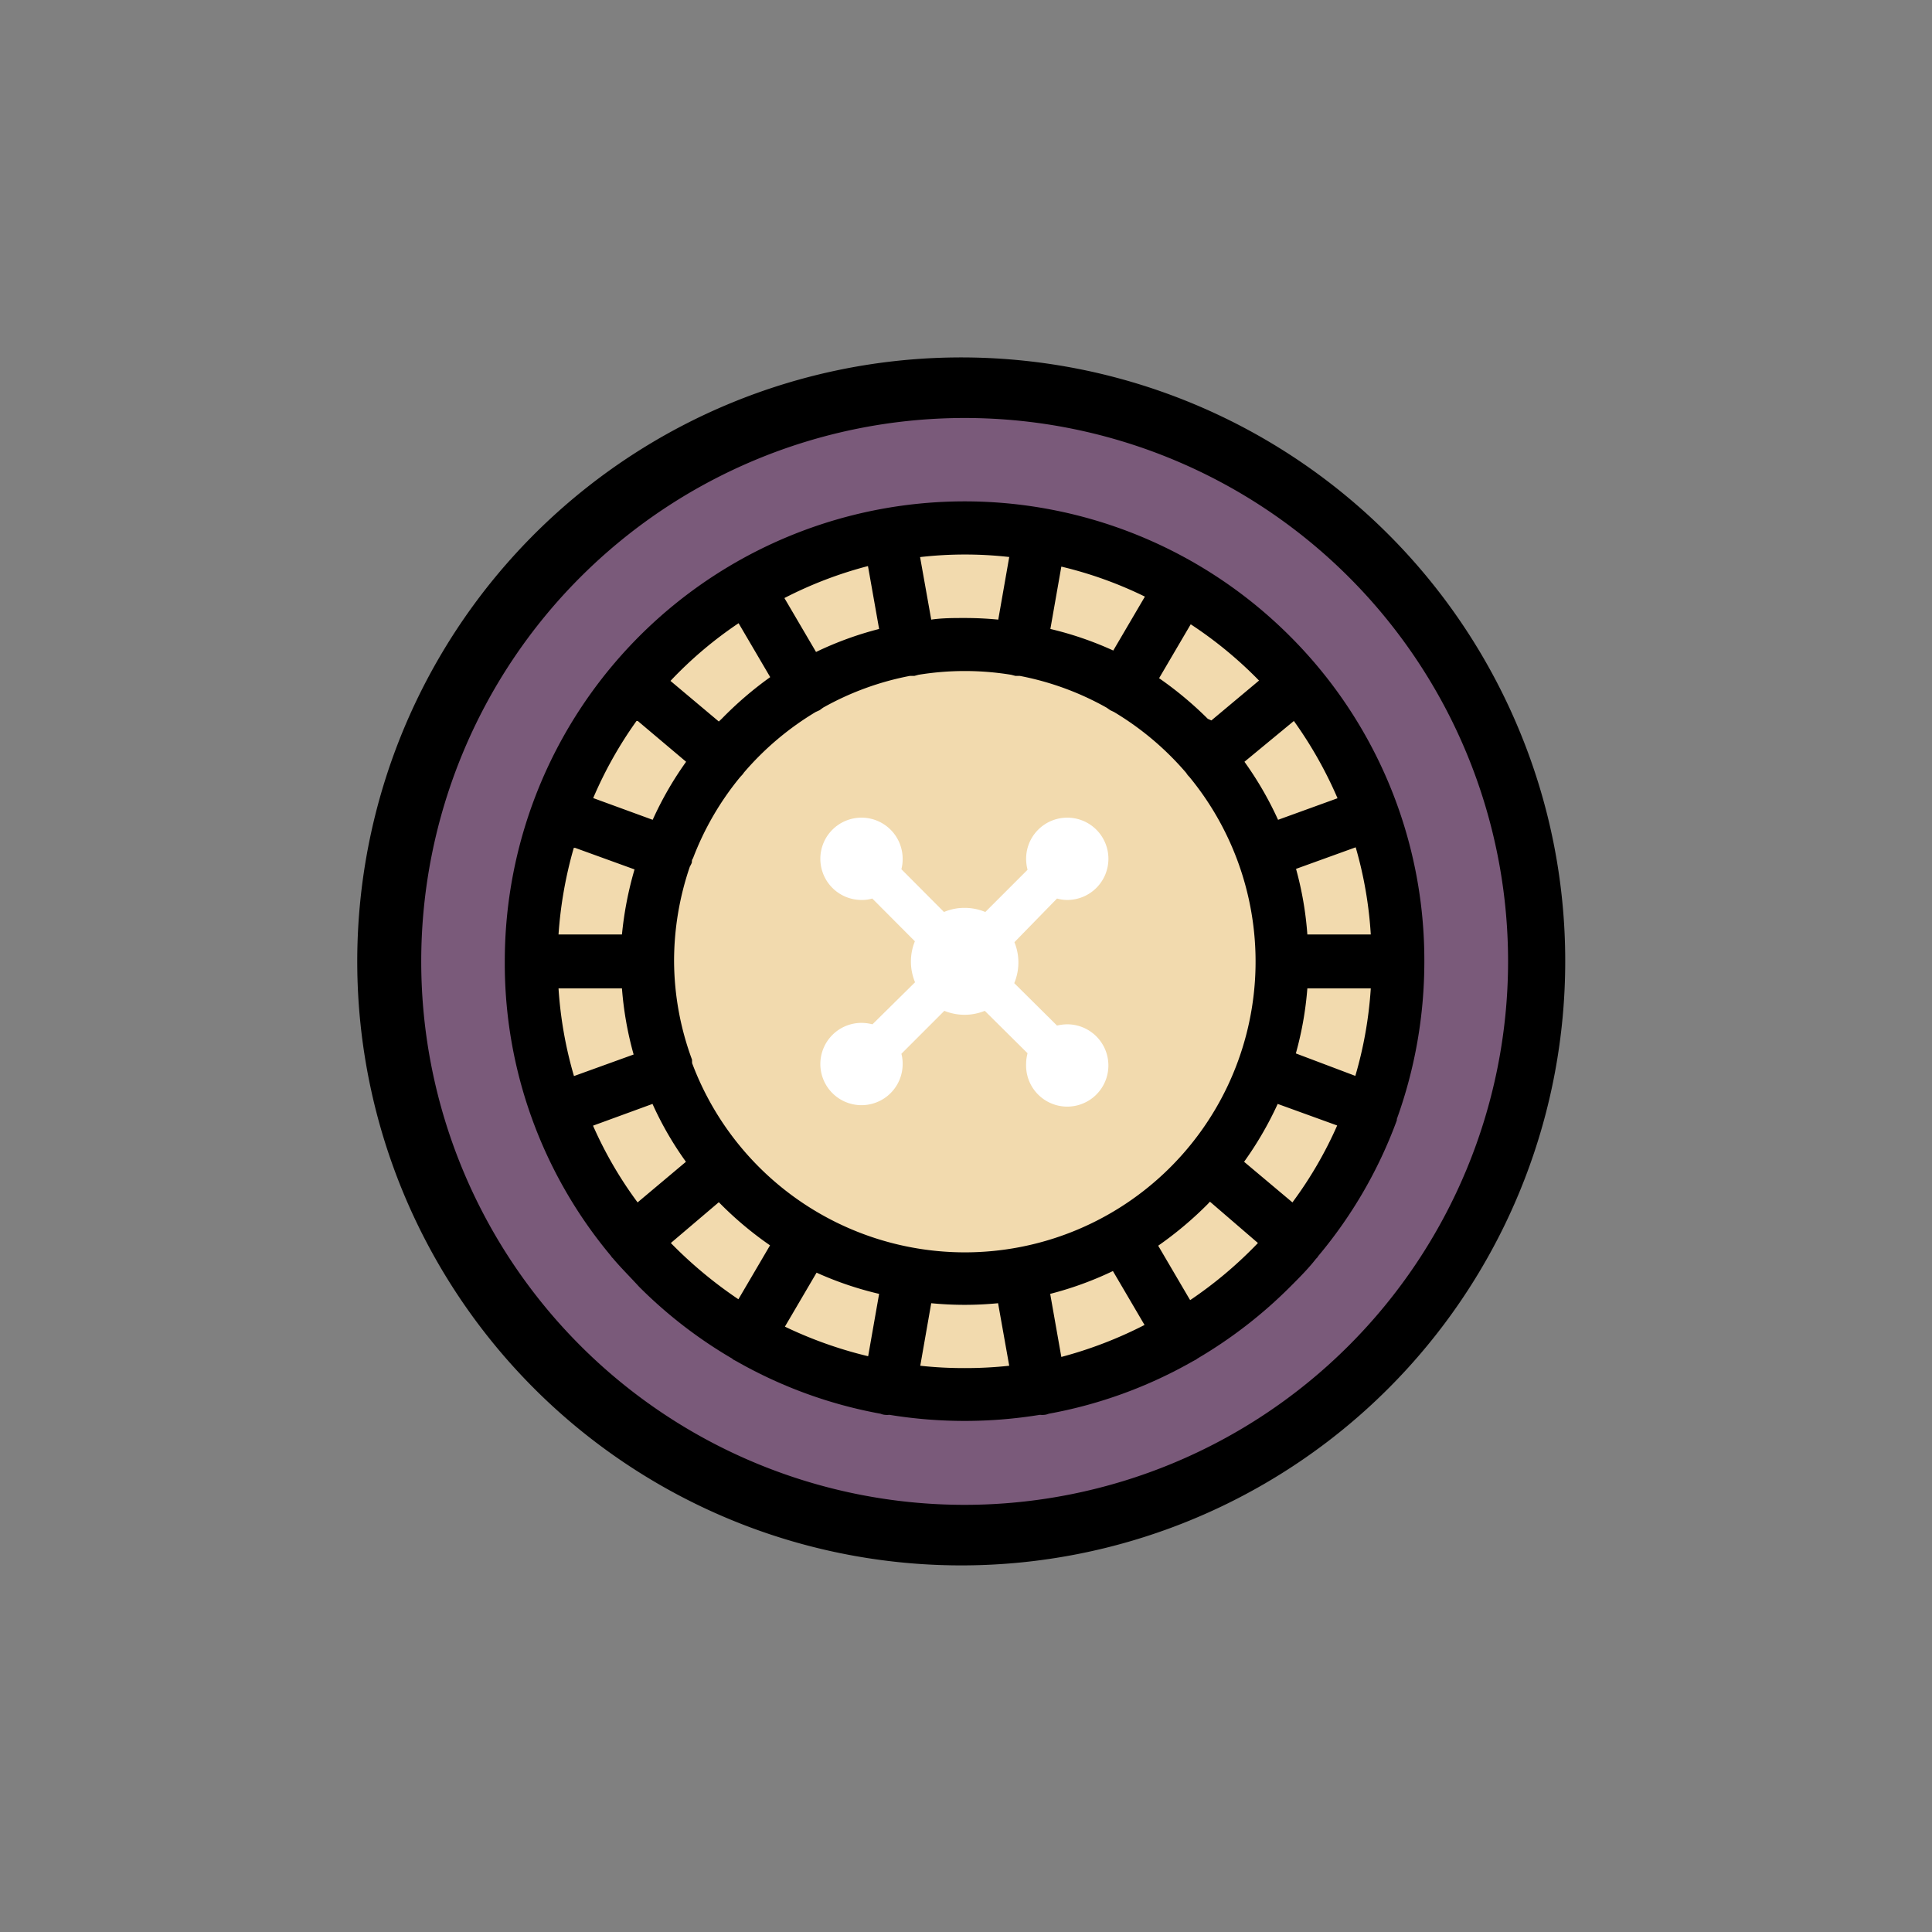
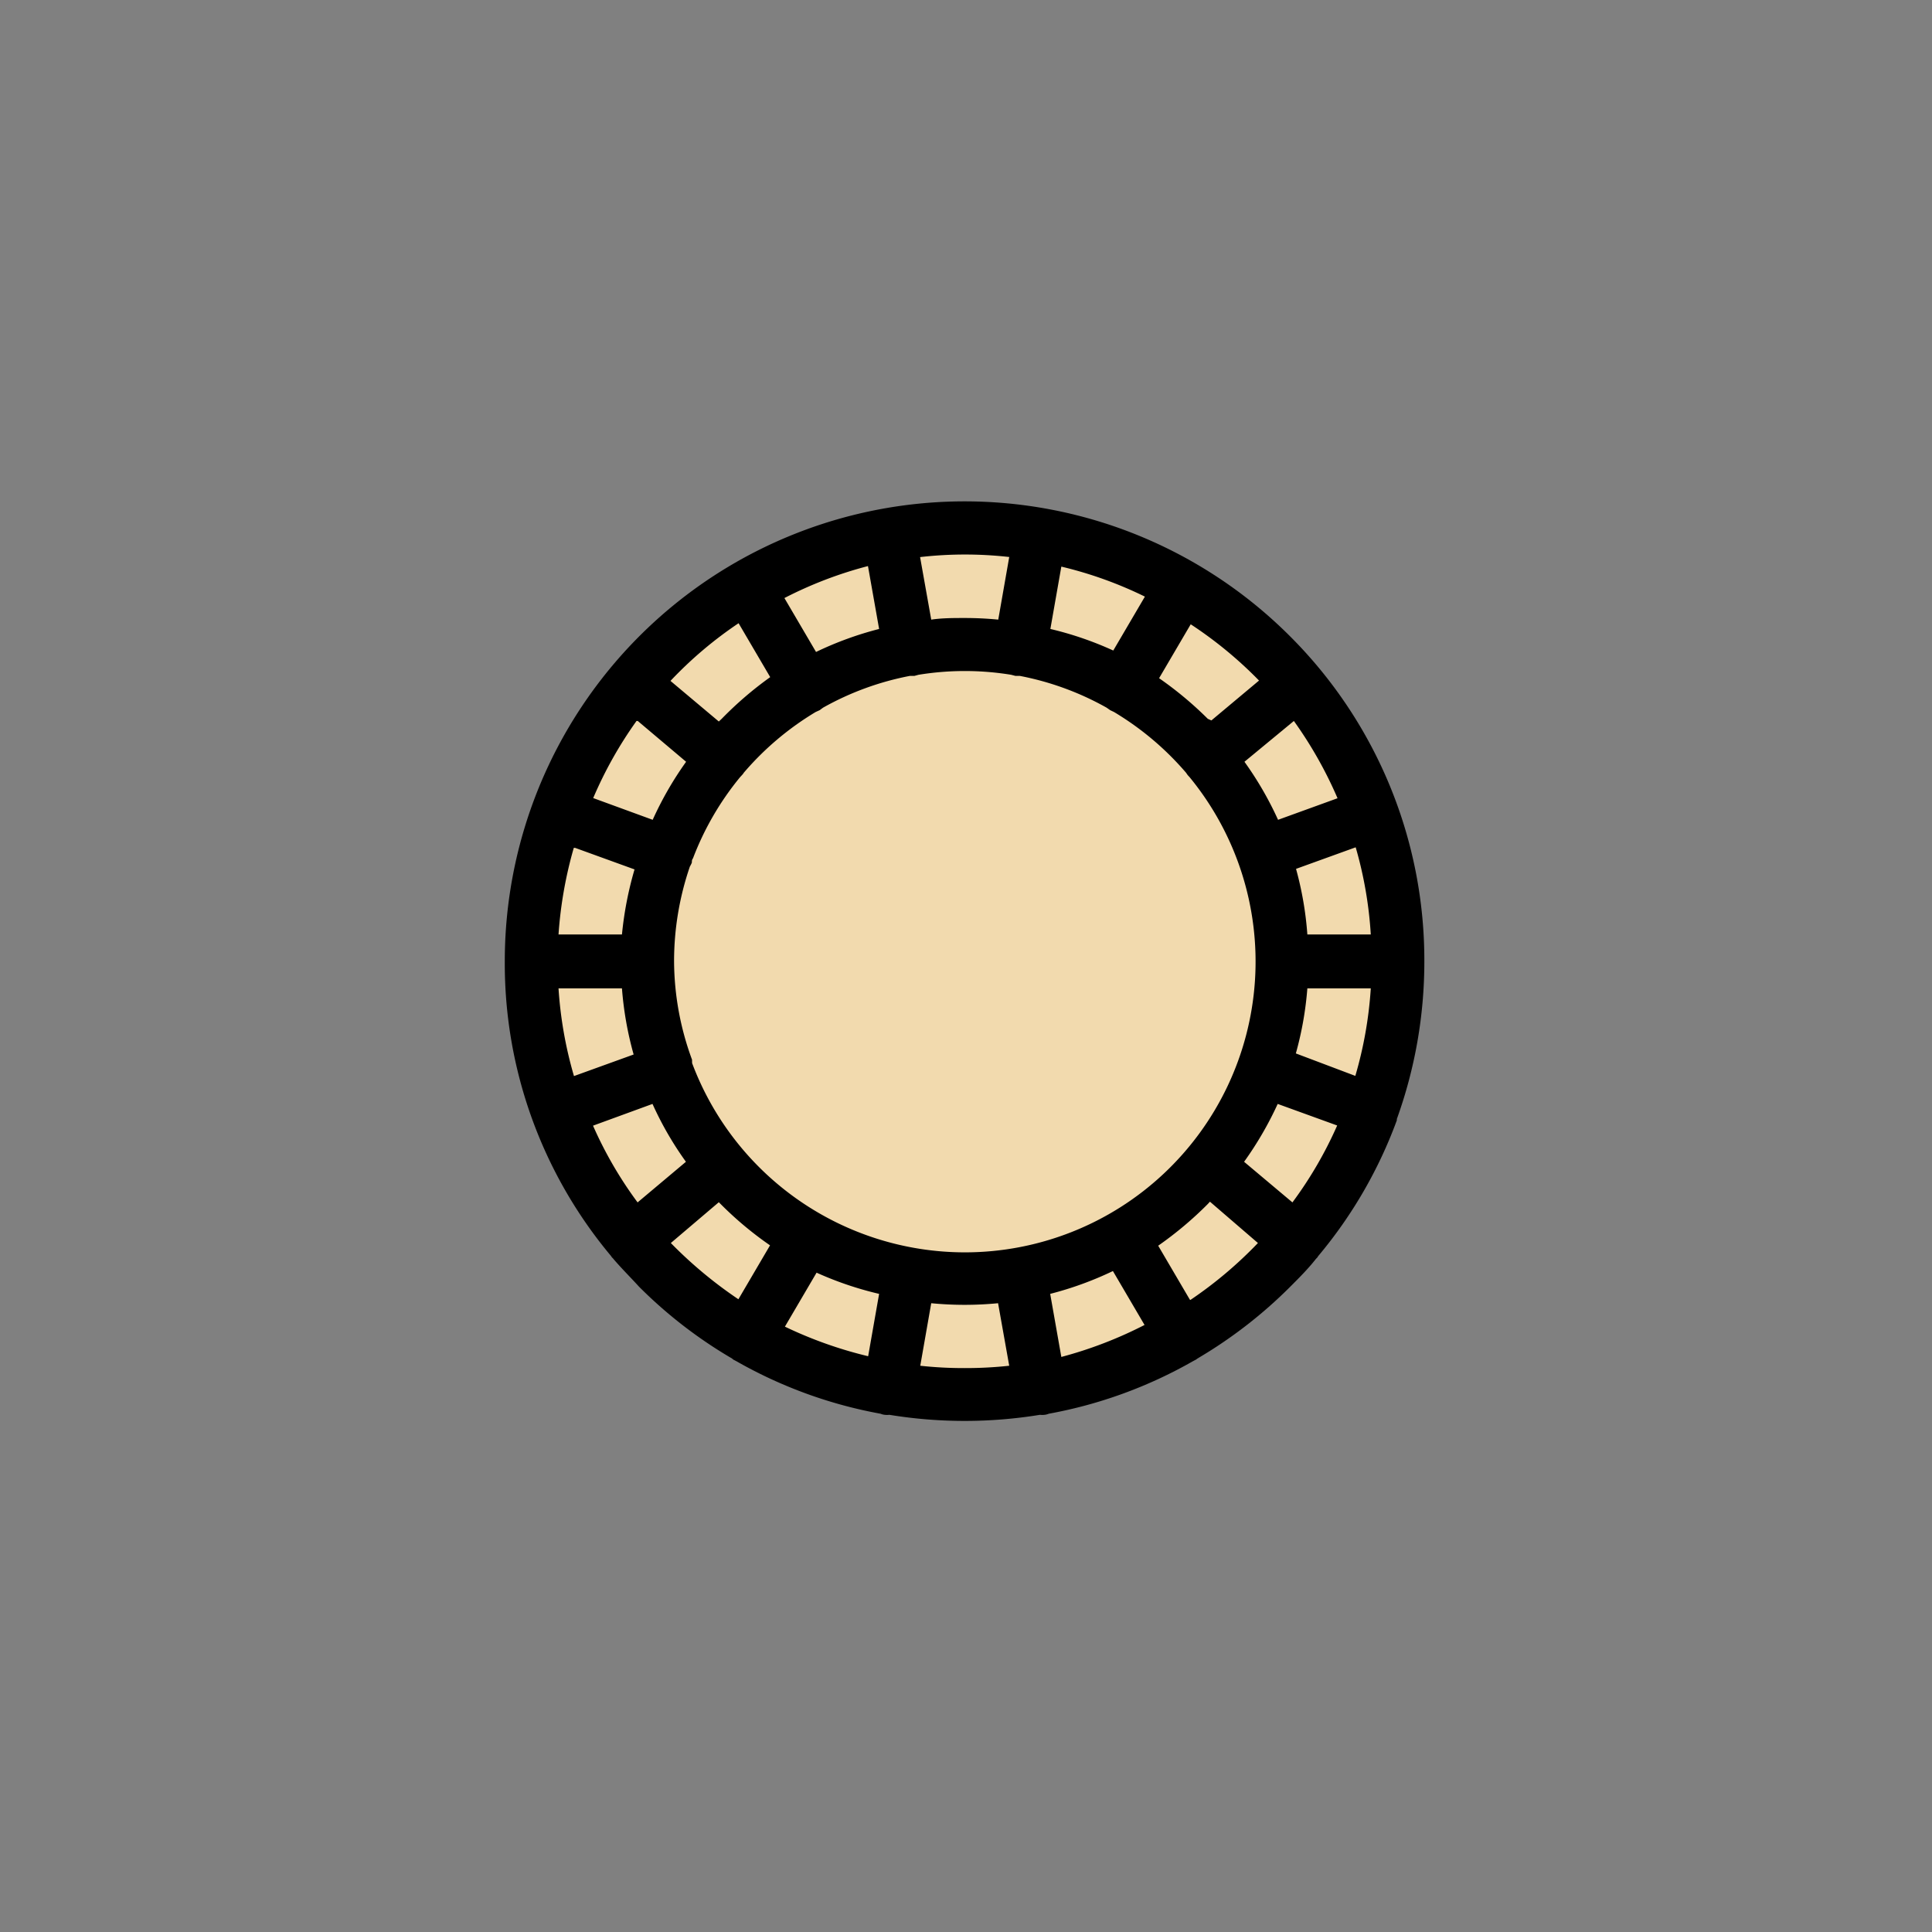
<svg xmlns="http://www.w3.org/2000/svg" id="Layer_1" data-name="Layer 1" viewBox="0 0 107.51 107.51">
  <rect x="0" y="0" width="107.51" height="107.51" fill="#808080" stroke="none" />
  <defs>
    <style>.cls-1{fill:#774277;opacity:0.6;}.cls-2{fill:#f2daae;}.cls-3{fill:#fff;}</style>
  </defs>
-   <circle class="cls-1" cx="53.68" cy="53.5" r="31.6" />
  <circle class="cls-2" cx="53.68" cy="53.5" r="24.74" />
-   <path d="M84.48,40.49a33.61,33.61,0,1,0,2.62,13A33.42,33.42,0,0,0,84.48,40.49ZM53.68,83.74A30.24,30.24,0,1,1,83.92,53.5,30.26,30.26,0,0,1,53.68,83.74Z" />
  <path d="M71.78,35.4A25.59,25.59,0,0,0,28.09,53.5h0A25.35,25.35,0,0,0,34,69.89l.06.09a.23.23,0,0,1,.07.07c.45.53.93,1,1.43,1.55a25.45,25.45,0,0,0,5.18,4,.38.38,0,0,0,.13.09l.13.07a25.33,25.33,0,0,0,8,2.91.86.86,0,0,0,.23.06,1.15,1.15,0,0,0,.26,0,26,26,0,0,0,8.38,0,1.15,1.15,0,0,0,.26,0,.86.86,0,0,0,.23-.06,25.33,25.33,0,0,0,8-2.91l.13-.07a.55.55,0,0,0,.14-.09,25.67,25.67,0,0,0,5.17-4c.5-.5,1-1,1.43-1.55l.07-.07.06-.09a25.32,25.32,0,0,0,4.37-7.55l0-.07a0,0,0,0,0,0,0,25.8,25.8,0,0,0,1.53-8.72h0A25.47,25.47,0,0,0,71.78,35.4Zm.14,31.51-2.69-2.26a19.26,19.26,0,0,0,1.87-3.22l3.31,1.2A22.25,22.25,0,0,1,71.92,66.91Zm-12.86,8.6L58.44,72a18.93,18.93,0,0,0,3.49-1.27l1.76,3A23.07,23.07,0,0,1,59.06,75.51Zm-5.38-5.82A16.22,16.22,0,0,1,38.51,59.15a.29.29,0,0,0,0-.09l0-.09a16,16,0,0,1-1-5.47,16.25,16.25,0,0,1,.88-5.28,1.51,1.51,0,0,0,.11-.22c0-.08,0-.16.06-.23a16.15,16.15,0,0,1,2.62-4.52l.11-.12a.64.64,0,0,0,.1-.13,16.26,16.26,0,0,1,4-3.38l.22-.1.19-.14a16,16,0,0,1,4.84-1.77l.25,0,.22-.06a16,16,0,0,1,5.16,0l.23.06.24,0a16,16,0,0,1,4.84,1.77l.2.14.21.1A16.3,16.3,0,0,1,66,43l.09.13.11.12A16.18,16.18,0,0,1,53.68,69.69Zm-10,4.13,1.76-3A18.93,18.93,0,0,0,48.92,72l-.61,3.47A23.16,23.16,0,0,1,43.67,73.82ZM33,62.64l3.31-1.21a18.45,18.45,0,0,0,1.86,3.22l-2.69,2.26A22.12,22.12,0,0,1,33,62.64Zm-1-15.46,3.31,1.2A19.6,19.6,0,0,0,34.61,52H31.08A23,23,0,0,1,31.93,47.18Zm3.49-7.06,2.69,2.27a18.91,18.91,0,0,0-1.86,3.23l-3.31-1.21A22.59,22.59,0,0,1,35.42,40.12ZM31.08,55h3.53a18.91,18.91,0,0,0,.65,3.68l-3.32,1.2A22.46,22.46,0,0,1,31.08,55ZM48.3,31.5,48.92,35a18.89,18.89,0,0,0-3.51,1.28l-1.76-3A22.46,22.46,0,0,1,48.3,31.5Zm15.41,1.7-1.76,3A18.8,18.8,0,0,0,58.45,35l.61-3.47A22.25,22.25,0,0,1,63.71,33.2ZM74.43,44.42l-3.31,1.2a19,19,0,0,0-1.87-3.23L72,40.12A22.9,22.9,0,0,1,74.43,44.42ZM76.28,52H72.75a18.71,18.71,0,0,0-.63-3.65l3.32-1.2A22.28,22.28,0,0,1,76.28,52Zm-4.17,6.62A18.8,18.8,0,0,0,72.75,55h3.53a22.37,22.37,0,0,1-.86,4.87Zm-2-20.79-2.7,2.26L67.21,40a20,20,0,0,0-2.71-2.26l1.76-3A22.71,22.71,0,0,1,70.06,37.87ZM56.16,31l-.61,3.48c-.62-.06-1.24-.09-1.87-.09s-1.25,0-1.86.09L51.2,31a22,22,0,0,1,5,0ZM41.1,34.68l1.76,3A20,20,0,0,0,40.16,40l-.16.15-2.69-2.26A22.25,22.25,0,0,1,41.1,34.68ZM37.33,69.17,40,66.9l.13.13a19.49,19.49,0,0,0,2.72,2.27l-1.76,3A24,24,0,0,1,37.33,69.17ZM51.21,76l.61-3.48q.93.09,1.86.09t1.86-.09L56.16,76a22.63,22.63,0,0,1-2.48.13A22.31,22.31,0,0,1,51.21,76Zm15-3.68-1.76-3A20.17,20.17,0,0,0,67.21,67l.12-.13L70,69.17A23,23,0,0,1,66.24,72.34Z" />
-   <path class="cls-3" d="M59.39,50.08a2.29,2.29,0,1,0-2.29-2.29,2.49,2.49,0,0,0,.08.61l-2.35,2.35a3,3,0,0,0-1.15-.23,2.91,2.91,0,0,0-1.15.23l-2.37-2.38a2.25,2.25,0,0,0,.07-.58,2.29,2.29,0,1,0-2.29,2.29,2,2,0,0,0,.6-.08l2.37,2.38a3,3,0,0,0-.22,1.13,3,3,0,0,0,.23,1.15L48.55,57a2.49,2.49,0,0,0-.61-.08,2.29,2.29,0,1,0,2.29,2.29,2.12,2.12,0,0,0-.07-.57l2.39-2.39a3,3,0,0,0,1.13.22,3,3,0,0,0,1.12-.22l2.38,2.36a2.35,2.35,0,0,0-.08.6A2.29,2.29,0,1,0,59.39,57a2.62,2.62,0,0,0-.57.07l-2.38-2.36a3,3,0,0,0,.23-1.15,3,3,0,0,0-.22-1.13L58.82,50A2.12,2.12,0,0,0,59.39,50.08Z" />
</svg>